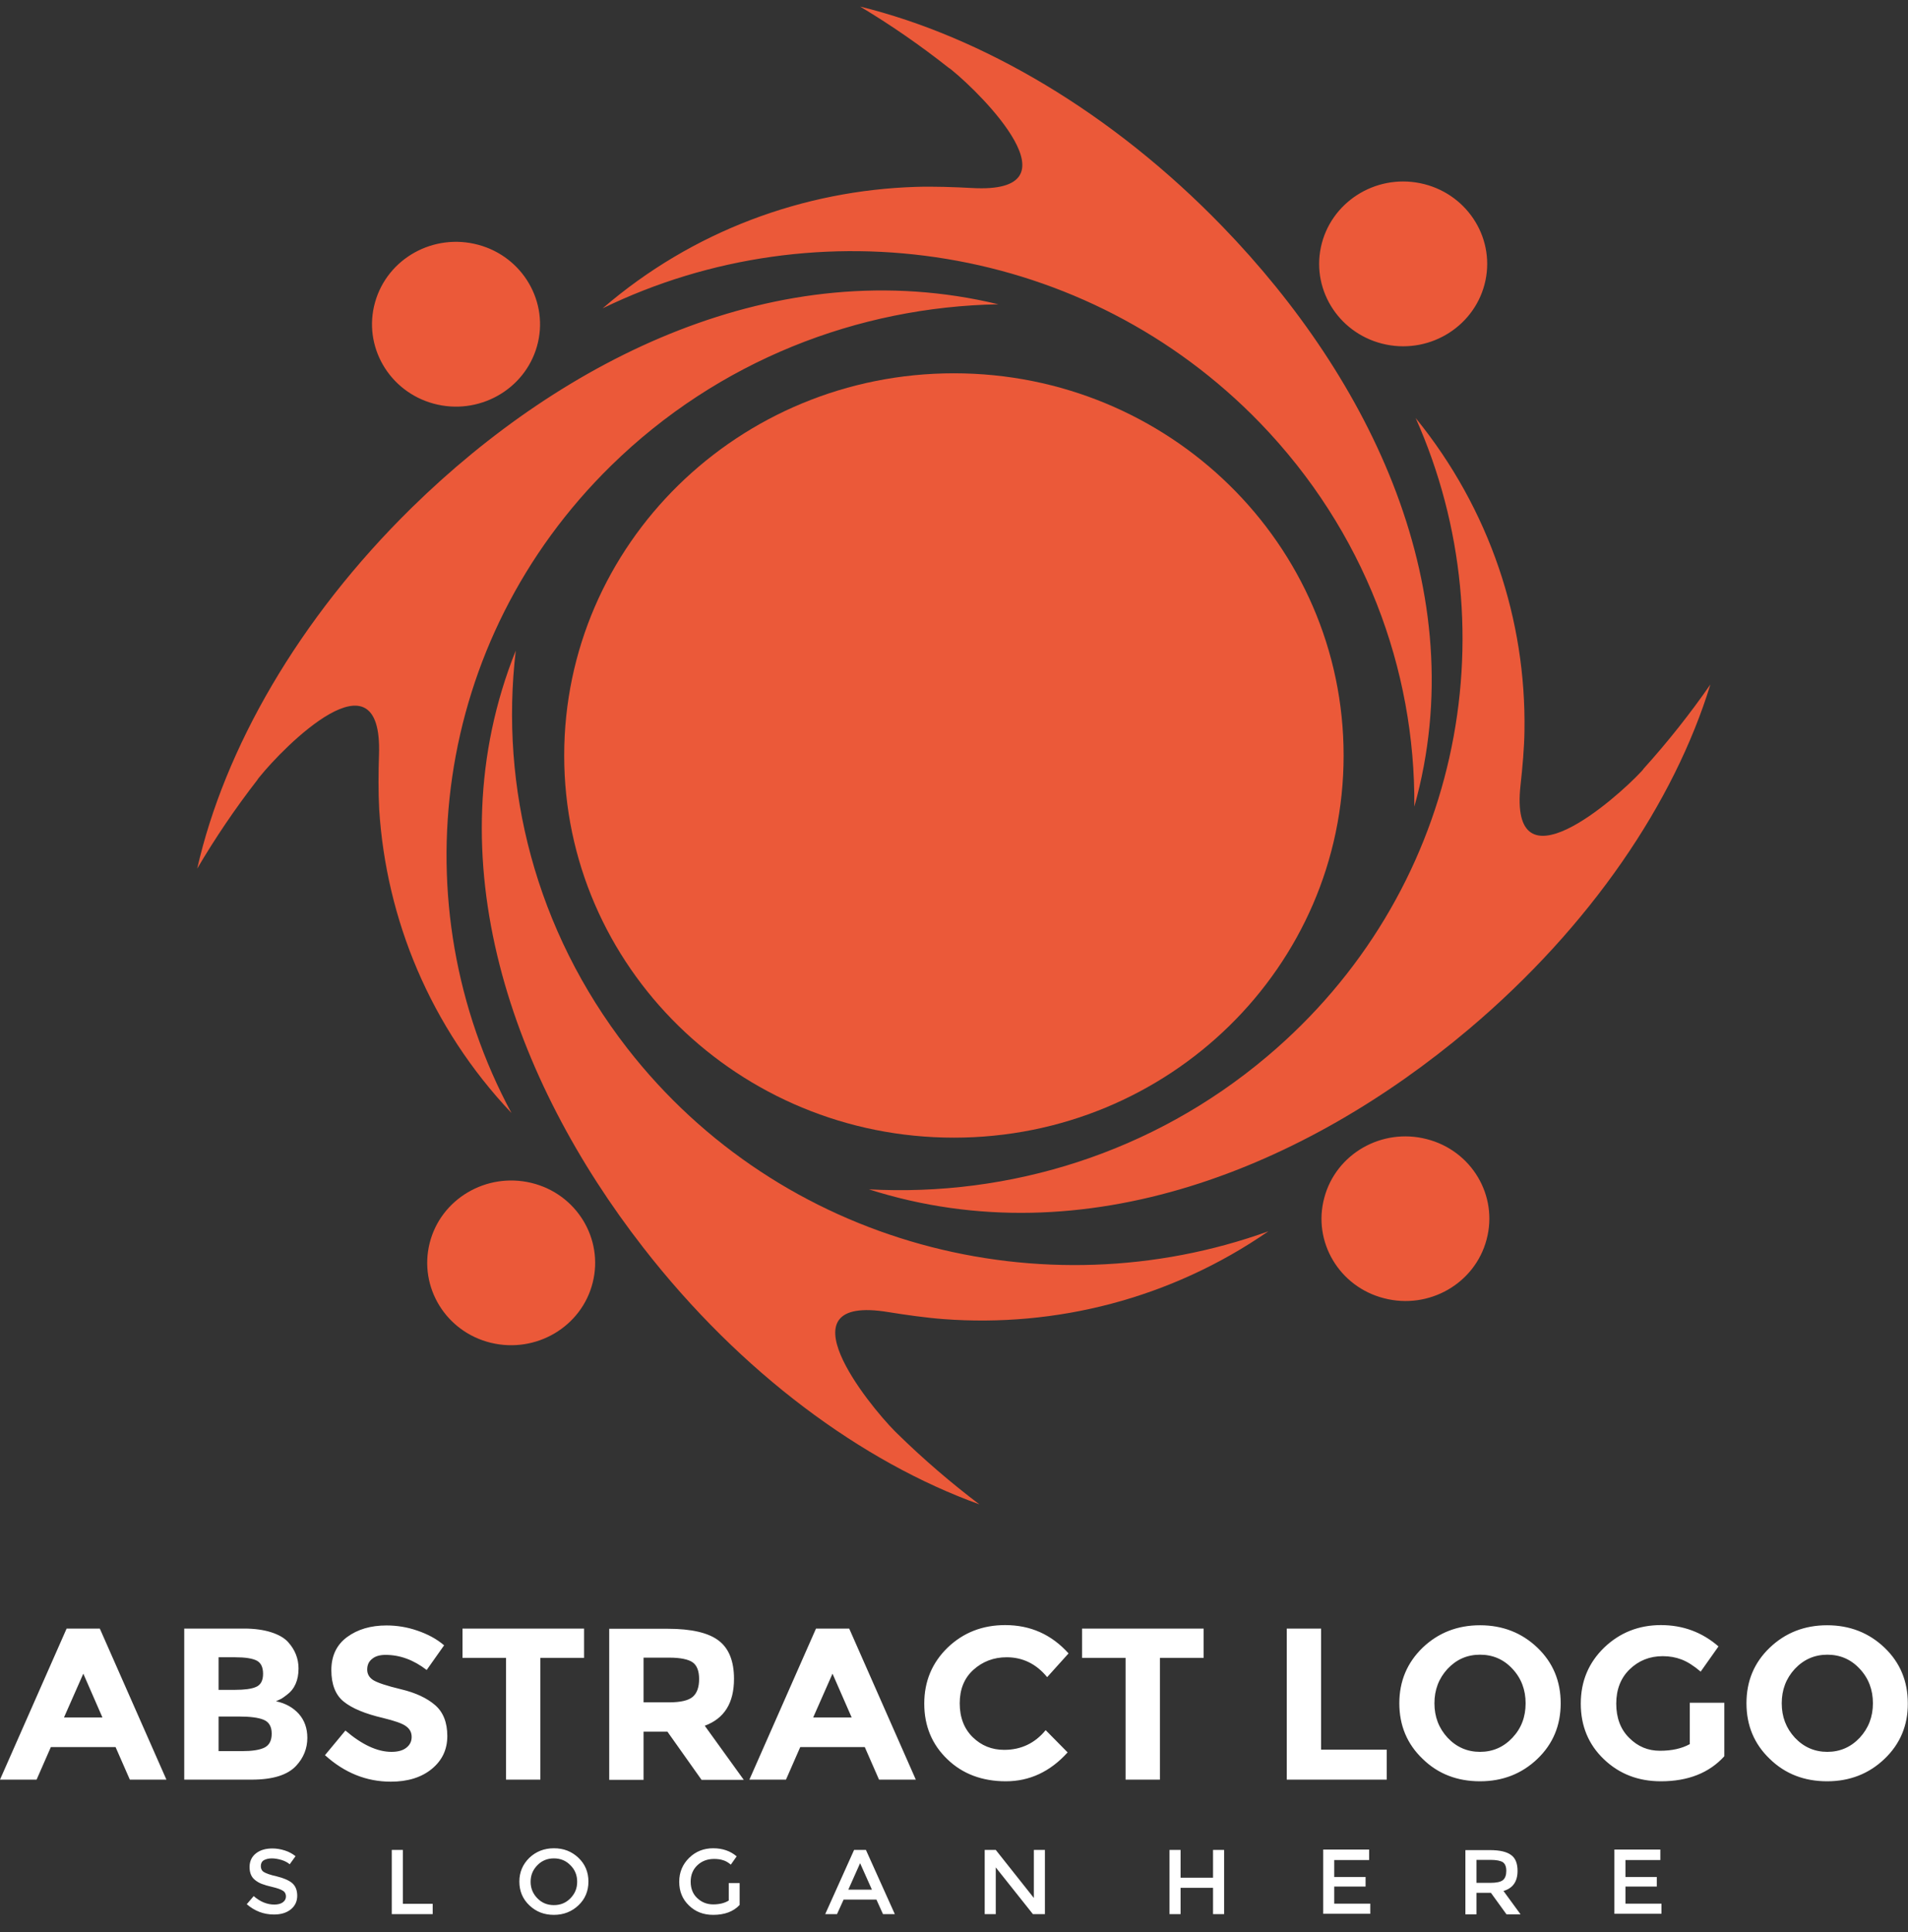
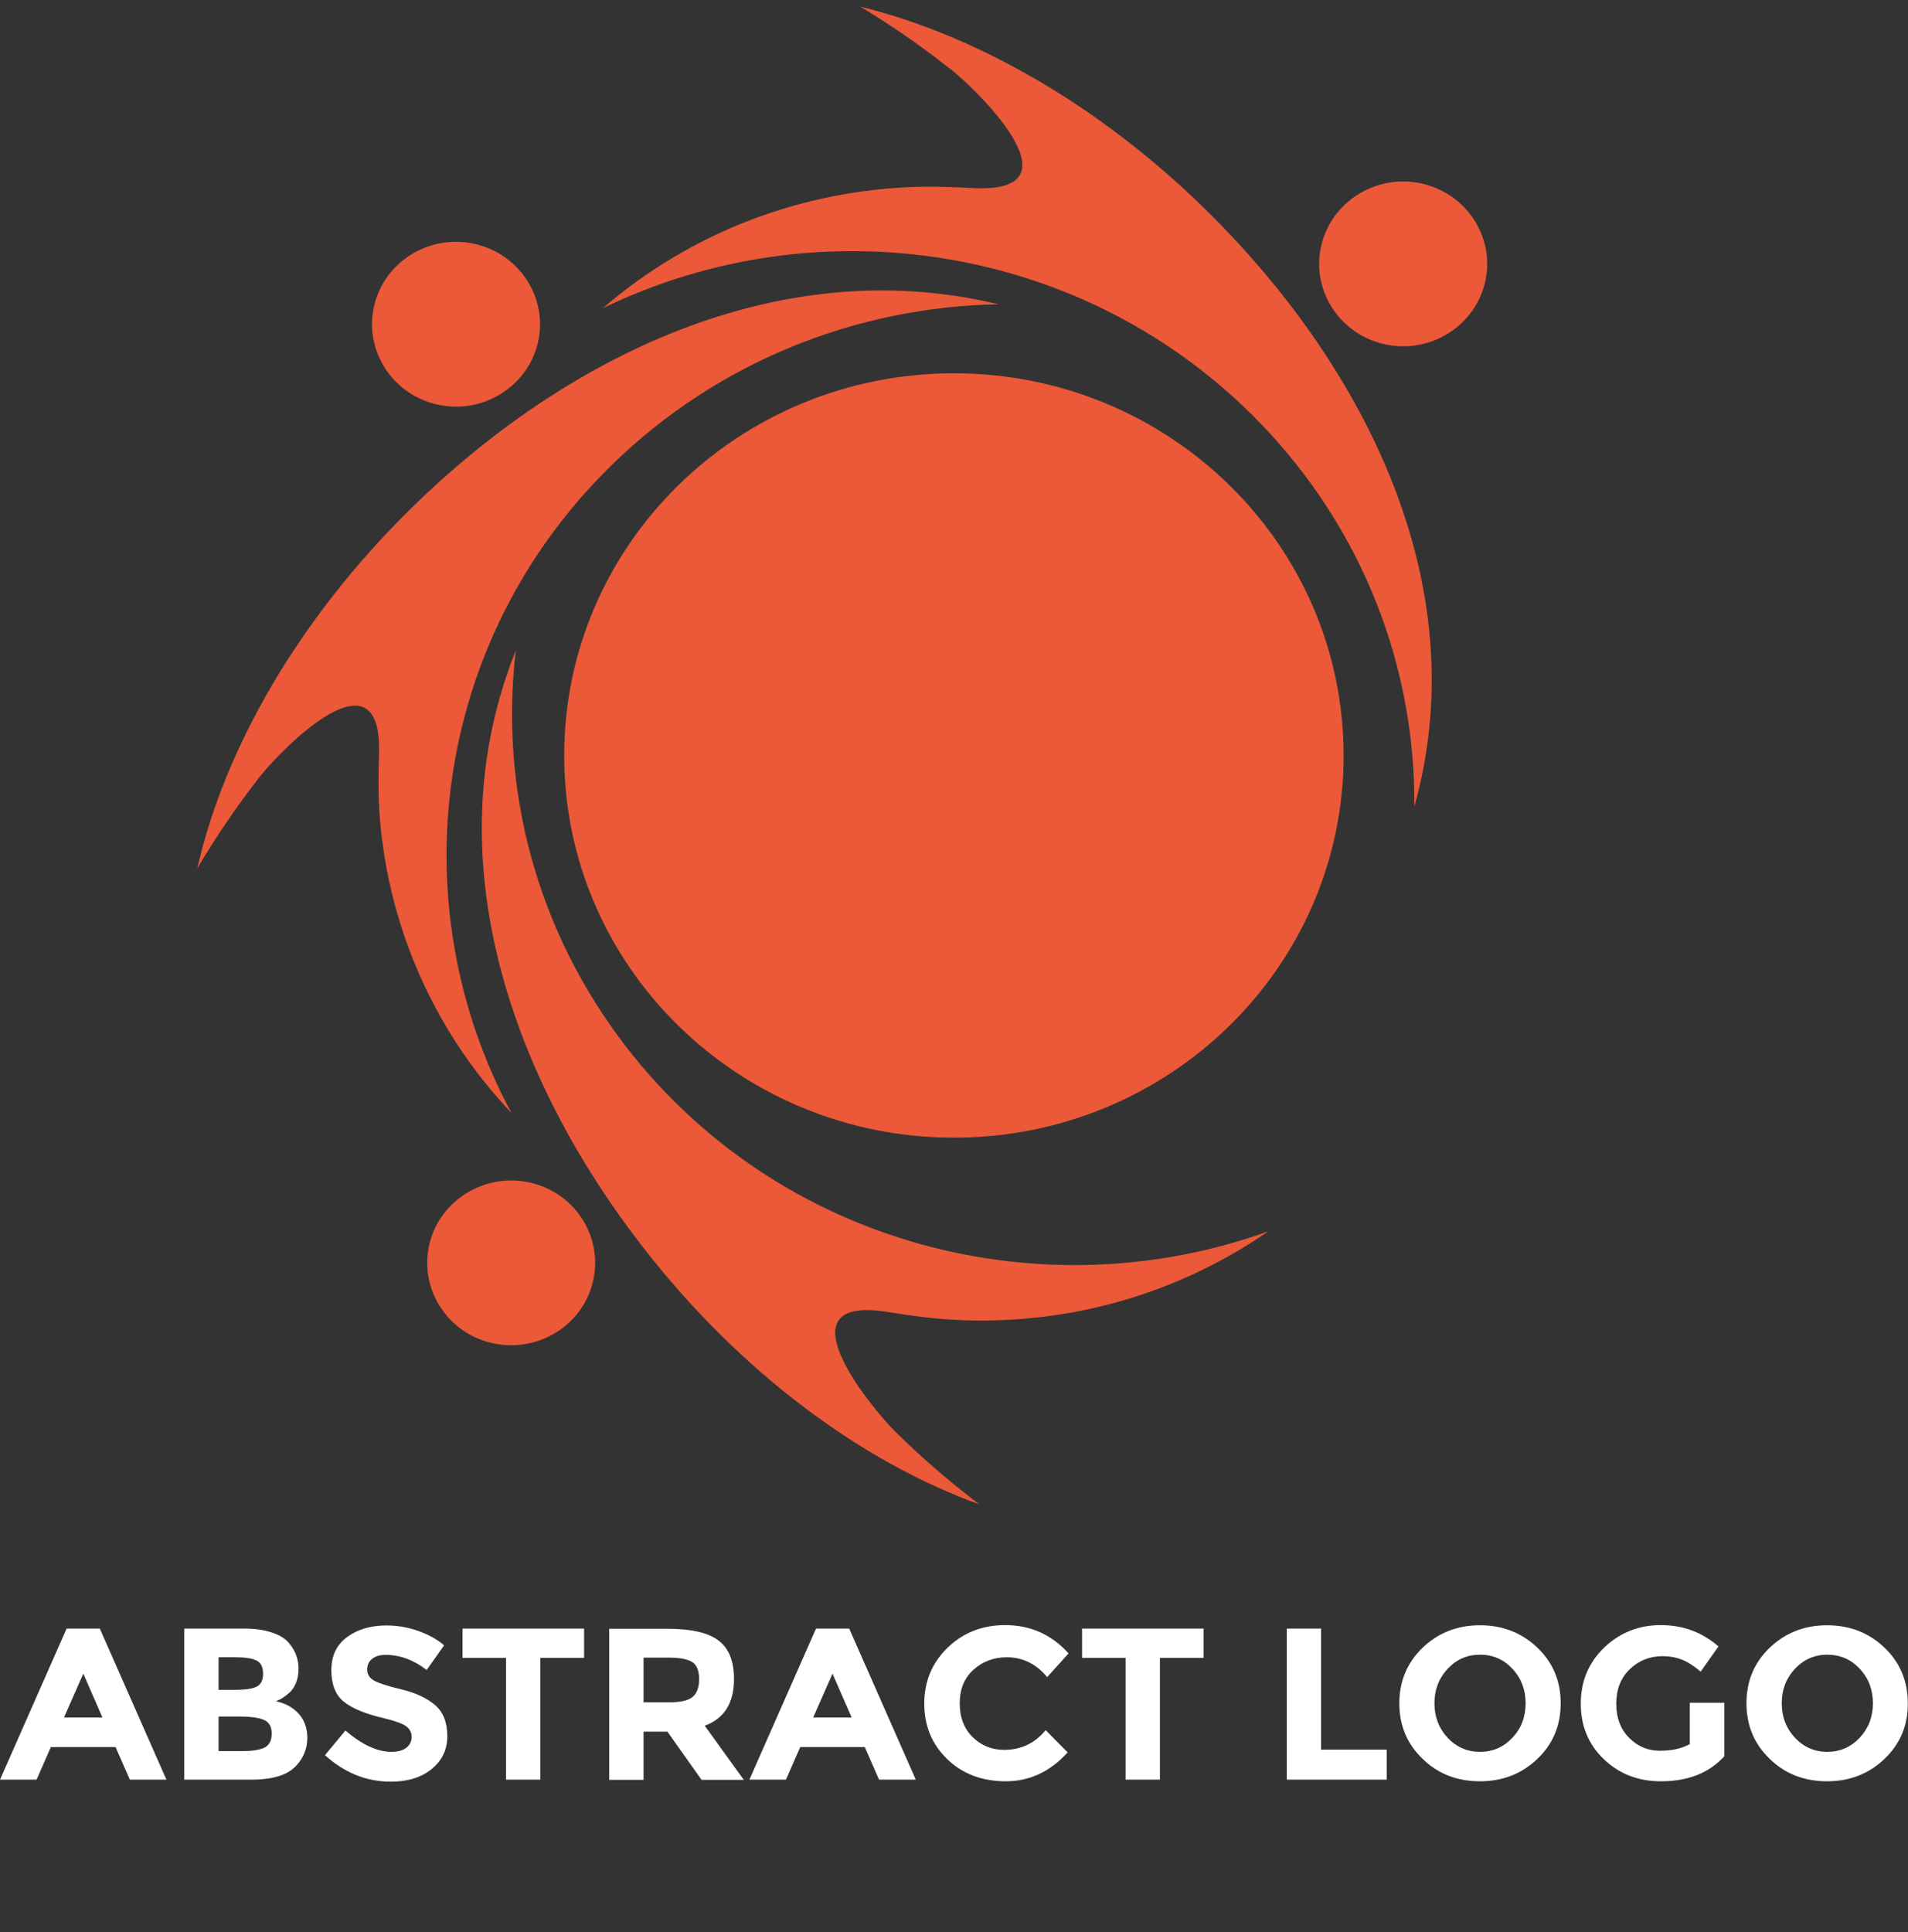
<svg xmlns="http://www.w3.org/2000/svg" width="80" height="81" viewBox="0 0 80 81" fill="none">
  <rect x="0" y="0" width="80" height="81" fill="#333333" stroke="none" />
-   <path fill-rule="evenodd" clip-rule="evenodd" d="M59.356 17.523C62.487 21.372 63.99 26.024 63.919 30.629C63.911 31.346 63.833 32.202 63.754 32.912C63.258 37.448 67.75 33.491 68.812 32.349L68.82 32.341L68.907 32.241V32.233C69.945 31.084 70.881 29.896 71.715 28.693C70.205 33.614 66.712 38.813 61.59 43.141C54.793 48.88 45.526 52.76 36.432 49.859C42.308 50.175 48.311 48.355 53.126 44.29C61.166 37.51 63.392 26.571 59.356 17.523ZM59.82 47.753C57.94 47.267 56.013 48.37 55.525 50.214C55.029 52.058 56.154 53.948 58.035 54.426C59.915 54.912 61.842 53.809 62.33 51.965C62.826 50.121 61.701 48.232 59.82 47.753Z" fill="#EB5939" />
  <path d="M39.996 47.692C49.02 47.692 56.336 40.519 56.336 31.671C56.336 22.822 49.02 15.649 39.996 15.649C30.972 15.649 23.656 22.822 23.656 31.671C23.656 40.519 30.972 47.692 39.996 47.692Z" fill="#EB5939" />
  <path fill-rule="evenodd" clip-rule="evenodd" d="M25.268 12.926C29.044 9.67 33.71 7.981 38.406 7.834C39.138 7.811 40.011 7.842 40.743 7.881C45.384 8.151 41.144 3.939 39.925 2.952L39.917 2.944L39.807 2.859H39.799C38.579 1.895 37.328 1.031 36.062 0.275C41.144 1.525 46.612 4.695 51.261 9.501C57.437 15.88 61.834 24.774 59.301 33.815C59.348 28.045 57.201 22.252 52.834 17.731C45.542 10.195 34.292 8.536 25.268 12.926ZM21.445 46.658C16.74 37.926 18.133 26.857 25.63 19.513C30.122 15.116 35.975 12.864 41.86 12.756C32.577 10.519 23.624 15.055 17.275 21.272C12.5 25.954 9.408 31.4 8.268 36.414C9.007 35.157 9.849 33.907 10.801 32.681V32.673L10.879 32.573L10.887 32.565C11.863 31.346 16.048 27.08 15.891 31.639C15.867 32.357 15.859 33.213 15.899 33.93C16.19 38.52 18.031 43.048 21.445 46.658ZM20.06 10.264C21.933 10.773 23.034 12.679 22.515 14.515C21.996 16.351 20.052 17.43 18.18 16.921C16.308 16.412 15.206 14.507 15.726 12.671C16.245 10.827 18.188 9.755 20.06 10.264ZM53.181 51.618C43.724 55.028 32.726 52.204 26.299 43.943C22.452 38.991 20.949 33.005 21.626 27.273C18.125 35.998 21.524 45.3 26.968 52.297C31.058 57.558 36.148 61.291 41.065 63.065C39.893 62.178 38.737 61.191 37.627 60.103L37.62 60.096L37.525 60.003L37.517 59.995C36.416 58.885 32.655 54.248 37.242 55.004C37.966 55.12 38.831 55.244 39.555 55.298C44.251 55.652 49.074 54.457 53.181 51.618ZM22.279 49.589C24.167 50.044 25.316 51.919 24.851 53.77C24.387 55.621 22.476 56.748 20.587 56.293C18.699 55.837 17.551 53.963 18.015 52.112C18.479 50.26 20.391 49.134 22.279 49.589ZM59.545 7.68C57.641 7.294 55.777 8.498 55.383 10.365C54.99 12.231 56.217 14.059 58.121 14.445C60.025 14.831 61.889 13.627 62.283 11.761C62.676 9.894 61.449 8.066 59.545 7.68Z" fill="#EB5939" />
  <path fill-rule="evenodd" clip-rule="evenodd" d="M5.444 74.605L4.846 73.24H2.132L1.534 74.605H0L2.793 68.272H4.185L6.978 74.605H5.444ZM3.493 70.162L2.683 71.998H4.295L3.493 70.162ZM10.55 74.605H7.725V68.272H10.235C10.676 68.272 11.053 68.326 11.368 68.426C11.683 68.527 11.926 68.665 12.084 68.843C12.375 69.167 12.517 69.537 12.517 69.946C12.517 70.44 12.351 70.81 12.029 71.049C11.919 71.134 11.84 71.188 11.801 71.211C11.761 71.234 11.683 71.265 11.572 71.319C11.974 71.404 12.288 71.581 12.532 71.851C12.768 72.121 12.886 72.453 12.886 72.854C12.886 73.294 12.729 73.687 12.422 74.019C12.06 74.412 11.439 74.605 10.55 74.605ZM9.165 70.841H9.85C10.251 70.841 10.55 70.802 10.739 70.717C10.935 70.632 11.03 70.447 11.03 70.17C11.03 69.892 10.943 69.707 10.762 69.614C10.581 69.522 10.282 69.475 9.857 69.475H9.165V70.841ZM9.165 73.409H10.156C10.565 73.409 10.88 73.363 11.085 73.263C11.289 73.163 11.392 72.97 11.392 72.677C11.392 72.383 11.281 72.191 11.061 72.098C10.841 72.005 10.495 71.959 10.015 71.959H9.165V73.409ZM16.167 69.375C15.923 69.375 15.734 69.429 15.6 69.545C15.459 69.653 15.396 69.807 15.396 69.992C15.396 70.177 15.482 70.324 15.648 70.432C15.821 70.54 16.206 70.671 16.82 70.818C17.433 70.964 17.905 71.188 18.244 71.481C18.582 71.774 18.755 72.206 18.755 72.777C18.755 73.348 18.535 73.803 18.102 74.158C17.669 74.513 17.095 74.69 16.387 74.69C15.364 74.69 14.444 74.32 13.626 73.579L14.483 72.546C15.175 73.139 15.821 73.44 16.411 73.44C16.678 73.44 16.883 73.386 17.032 73.271C17.182 73.155 17.26 73.008 17.26 72.816C17.26 72.623 17.182 72.476 17.016 72.36C16.859 72.245 16.537 72.137 16.064 72.021C15.309 71.844 14.766 71.62 14.412 71.334C14.066 71.057 13.893 70.609 13.893 70.015C13.893 69.414 14.114 68.951 14.554 68.627C14.995 68.303 15.545 68.141 16.206 68.141C16.639 68.141 17.072 68.21 17.496 68.357C17.929 68.504 18.307 68.704 18.621 68.974L17.89 70.008C17.339 69.583 16.765 69.375 16.167 69.375ZM22.657 69.499V74.605H21.217V69.499H19.392V68.272H24.49V69.499H22.657ZM30.776 70.378C30.776 71.396 30.367 72.044 29.549 72.345L31.185 74.613H29.415L27.983 72.592H26.984V74.613H25.544V68.28H27.991C28.998 68.28 29.714 68.45 30.139 68.781C30.564 69.105 30.776 69.645 30.776 70.378ZM28.038 71.365C28.534 71.365 28.864 71.288 29.045 71.134C29.226 70.98 29.313 70.725 29.313 70.386C29.313 70.046 29.218 69.807 29.037 69.684C28.856 69.56 28.526 69.491 28.07 69.491H26.984V71.365H28.038ZM36.857 74.605L36.259 73.24H33.553L32.955 74.605H31.421L34.214 68.272H35.606L38.399 74.605H36.857ZM34.906 70.162L34.096 71.998H35.709L34.906 70.162ZM42.104 73.356C42.812 73.356 43.395 73.078 43.843 72.53L44.764 73.463C44.032 74.273 43.166 74.674 42.175 74.674C41.184 74.674 40.358 74.366 39.721 73.749C39.076 73.132 38.753 72.353 38.753 71.419C38.753 70.478 39.084 69.699 39.736 69.067C40.389 68.442 41.192 68.126 42.144 68.126C43.206 68.126 44.087 68.519 44.803 69.313L43.906 70.308C43.45 69.753 42.883 69.475 42.207 69.475C41.664 69.475 41.2 69.653 40.814 70C40.429 70.347 40.24 70.818 40.24 71.404C40.24 71.99 40.421 72.468 40.783 72.823C41.145 73.178 41.585 73.356 42.104 73.356ZM48.634 69.499V74.605H47.194V69.499H45.369V68.272H50.467V69.499H48.634ZM53.952 74.605V68.272H55.392V73.348H58.145V74.605H53.952ZM63.967 71.404C63.967 70.841 63.786 70.355 63.416 69.961C63.047 69.56 62.59 69.367 62.055 69.367C61.512 69.367 61.064 69.568 60.694 69.961C60.325 70.362 60.144 70.841 60.144 71.404C60.144 71.967 60.325 72.445 60.694 72.846C61.064 73.24 61.52 73.44 62.055 73.44C62.59 73.44 63.047 73.24 63.416 72.846C63.786 72.453 63.967 71.975 63.967 71.404ZM64.463 73.733C63.81 74.358 63.007 74.674 62.055 74.674C61.103 74.674 60.293 74.366 59.648 73.733C58.995 73.109 58.672 72.329 58.672 71.404C58.672 70.471 59.003 69.699 59.648 69.074C60.301 68.45 61.103 68.133 62.055 68.133C63.007 68.133 63.81 68.45 64.463 69.074C65.115 69.699 65.438 70.478 65.438 71.404C65.438 72.329 65.115 73.109 64.463 73.733ZM70.851 71.381H72.298V73.625C71.661 74.327 70.772 74.674 69.639 74.674C68.687 74.674 67.893 74.366 67.248 73.749C66.602 73.132 66.28 72.353 66.28 71.419C66.28 70.478 66.61 69.699 67.263 69.067C67.916 68.442 68.711 68.126 69.639 68.126C70.567 68.126 71.37 68.426 72.054 69.02L71.307 70.077C71.016 69.83 70.748 69.66 70.504 69.568C70.261 69.475 70.001 69.429 69.718 69.429C69.167 69.429 68.711 69.614 68.333 69.977C67.956 70.339 67.767 70.825 67.767 71.419C67.767 72.013 67.948 72.499 68.31 72.854C68.671 73.217 69.096 73.394 69.6 73.394C70.095 73.394 70.512 73.302 70.851 73.116V71.381ZM78.529 71.404C78.529 70.841 78.348 70.355 77.978 69.961C77.608 69.56 77.152 69.367 76.617 69.367C76.082 69.367 75.626 69.568 75.256 69.961C74.886 70.362 74.706 70.841 74.706 71.404C74.706 71.967 74.886 72.445 75.256 72.846C75.626 73.24 76.082 73.44 76.617 73.44C77.152 73.44 77.608 73.24 77.978 72.846C78.34 72.453 78.529 71.975 78.529 71.404ZM79.017 73.733C78.364 74.358 77.561 74.674 76.609 74.674C75.657 74.674 74.847 74.366 74.202 73.733C73.549 73.109 73.227 72.329 73.227 71.404C73.227 70.471 73.549 69.699 74.202 69.074C74.855 68.45 75.657 68.133 76.609 68.133C77.561 68.133 78.364 68.45 79.017 69.074C79.67 69.699 79.992 70.478 79.992 71.404C80 72.329 79.67 73.109 79.017 73.733Z" fill="white" />
-   <path fill-rule="evenodd" clip-rule="evenodd" d="M11.392 77.906C11.258 77.906 11.148 77.937 11.062 77.983C10.975 78.037 10.936 78.122 10.936 78.23C10.936 78.338 10.975 78.423 11.062 78.477C11.148 78.531 11.329 78.6 11.612 78.662C11.896 78.732 12.108 78.824 12.249 78.94C12.391 79.063 12.462 79.241 12.462 79.472C12.462 79.704 12.375 79.896 12.194 80.043C12.014 80.189 11.777 80.259 11.486 80.259C11.054 80.259 10.676 80.112 10.346 79.827L10.637 79.487C10.912 79.727 11.203 79.842 11.502 79.842C11.652 79.842 11.77 79.811 11.856 79.75C11.943 79.688 11.99 79.603 11.99 79.503C11.99 79.403 11.951 79.318 11.864 79.264C11.785 79.21 11.636 79.156 11.439 79.109C11.235 79.063 11.085 79.017 10.983 78.978C10.881 78.94 10.786 78.886 10.708 78.824C10.542 78.701 10.464 78.516 10.464 78.269C10.464 78.022 10.558 77.829 10.739 77.69C10.92 77.551 11.148 77.49 11.424 77.49C11.597 77.49 11.77 77.52 11.943 77.575C12.116 77.629 12.265 77.713 12.391 77.814L12.147 78.153C12.069 78.084 11.958 78.022 11.817 77.976C11.659 77.929 11.526 77.906 11.392 77.906ZM16.427 80.243V77.551H16.891V79.811H18.142V80.243H16.427ZM23.916 78.192C23.728 77.999 23.499 77.906 23.224 77.906C22.949 77.906 22.721 77.999 22.532 78.192C22.343 78.385 22.248 78.608 22.248 78.886C22.248 79.156 22.343 79.387 22.532 79.58C22.721 79.773 22.949 79.865 23.224 79.865C23.499 79.865 23.728 79.773 23.916 79.58C24.105 79.387 24.2 79.164 24.2 78.886C24.2 78.608 24.105 78.377 23.916 78.192ZM24.255 79.873C23.979 80.135 23.633 80.274 23.224 80.274C22.815 80.274 22.477 80.143 22.194 79.873C21.918 79.611 21.776 79.279 21.776 78.878C21.776 78.485 21.918 78.153 22.194 77.883C22.469 77.621 22.815 77.482 23.224 77.482C23.633 77.482 23.971 77.613 24.255 77.883C24.53 78.145 24.672 78.477 24.672 78.878C24.672 79.279 24.53 79.611 24.255 79.873ZM30.548 78.94H31.012V79.858C30.753 80.135 30.383 80.274 29.903 80.274C29.494 80.274 29.156 80.143 28.888 79.881C28.613 79.619 28.479 79.287 28.479 78.886C28.479 78.485 28.621 78.153 28.896 77.883C29.172 77.613 29.51 77.482 29.903 77.482C30.297 77.482 30.627 77.598 30.887 77.821L30.643 78.168C30.532 78.076 30.43 78.014 30.32 77.983C30.21 77.945 30.084 77.929 29.942 77.929C29.667 77.929 29.431 78.014 29.242 78.192C29.053 78.369 28.959 78.6 28.959 78.886C28.959 79.171 29.053 79.403 29.235 79.572C29.415 79.742 29.636 79.835 29.903 79.835C30.163 79.835 30.383 79.781 30.556 79.673V78.94H30.548ZM35.371 79.634L35.095 80.243H34.6L35.811 77.551H36.307L37.519 80.243H37.023L36.748 79.634H35.371ZM36.559 79.218L36.063 78.107L35.568 79.218H36.559ZM43.348 77.551H43.812V80.243H43.309L41.751 78.284V80.243H41.287V77.551H41.751L43.348 79.565V77.551ZM49.036 80.243V77.551H49.5V78.716H50.861V77.551H51.325V80.243H50.861V79.14H49.5V80.243H49.036ZM57.406 77.551V77.976H55.943V78.685H57.257V79.086H55.943V79.804H57.454V80.228H55.479V77.536H57.406V77.551ZM63.629 78.431C63.629 78.878 63.432 79.156 63.039 79.272L63.755 80.251H63.165L62.512 79.349H61.906V80.251H61.442V77.559H62.465C62.882 77.559 63.181 77.629 63.362 77.767C63.543 77.898 63.629 78.122 63.629 78.431ZM62.481 78.932C62.74 78.932 62.921 78.894 63.016 78.816C63.11 78.739 63.157 78.608 63.157 78.431C63.157 78.253 63.11 78.138 63.016 78.068C62.921 78.007 62.748 77.968 62.496 77.968H61.906V78.932H62.481ZM69.616 77.551V77.976H68.153V78.685H69.467V79.086H68.153V79.804H69.663V80.228H67.689V77.536H69.616V77.551Z" fill="white" />
</svg>